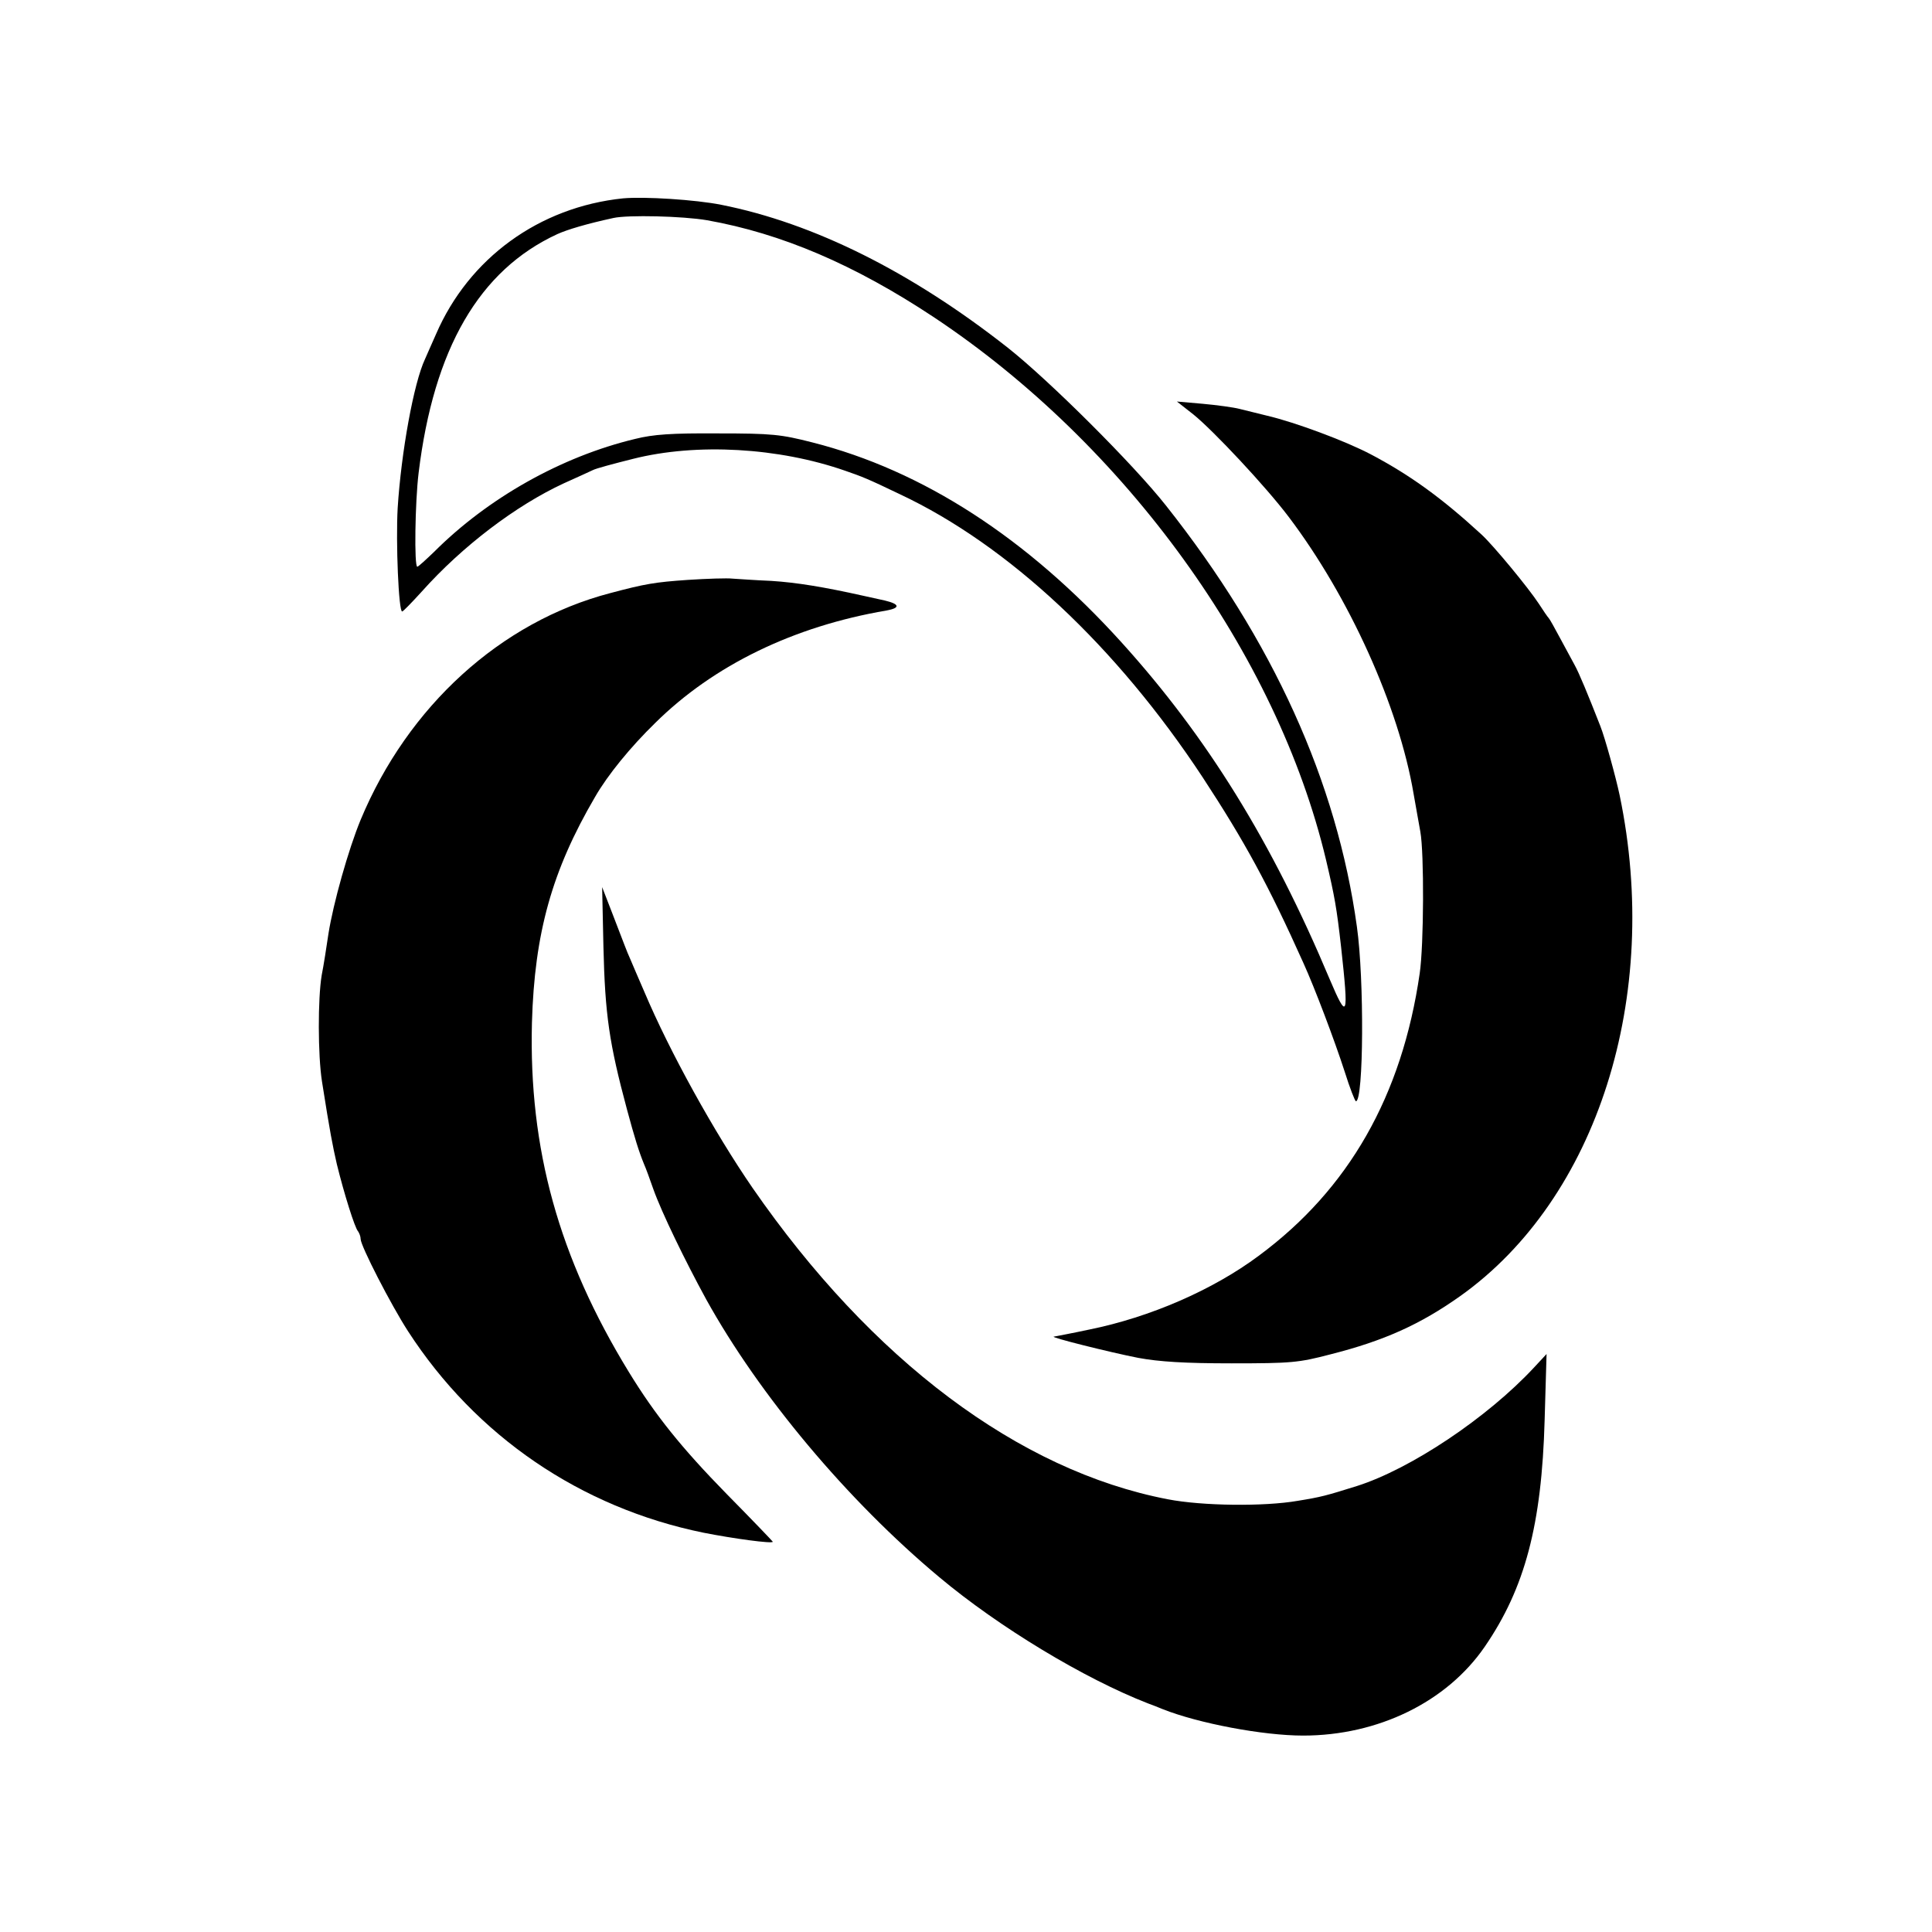
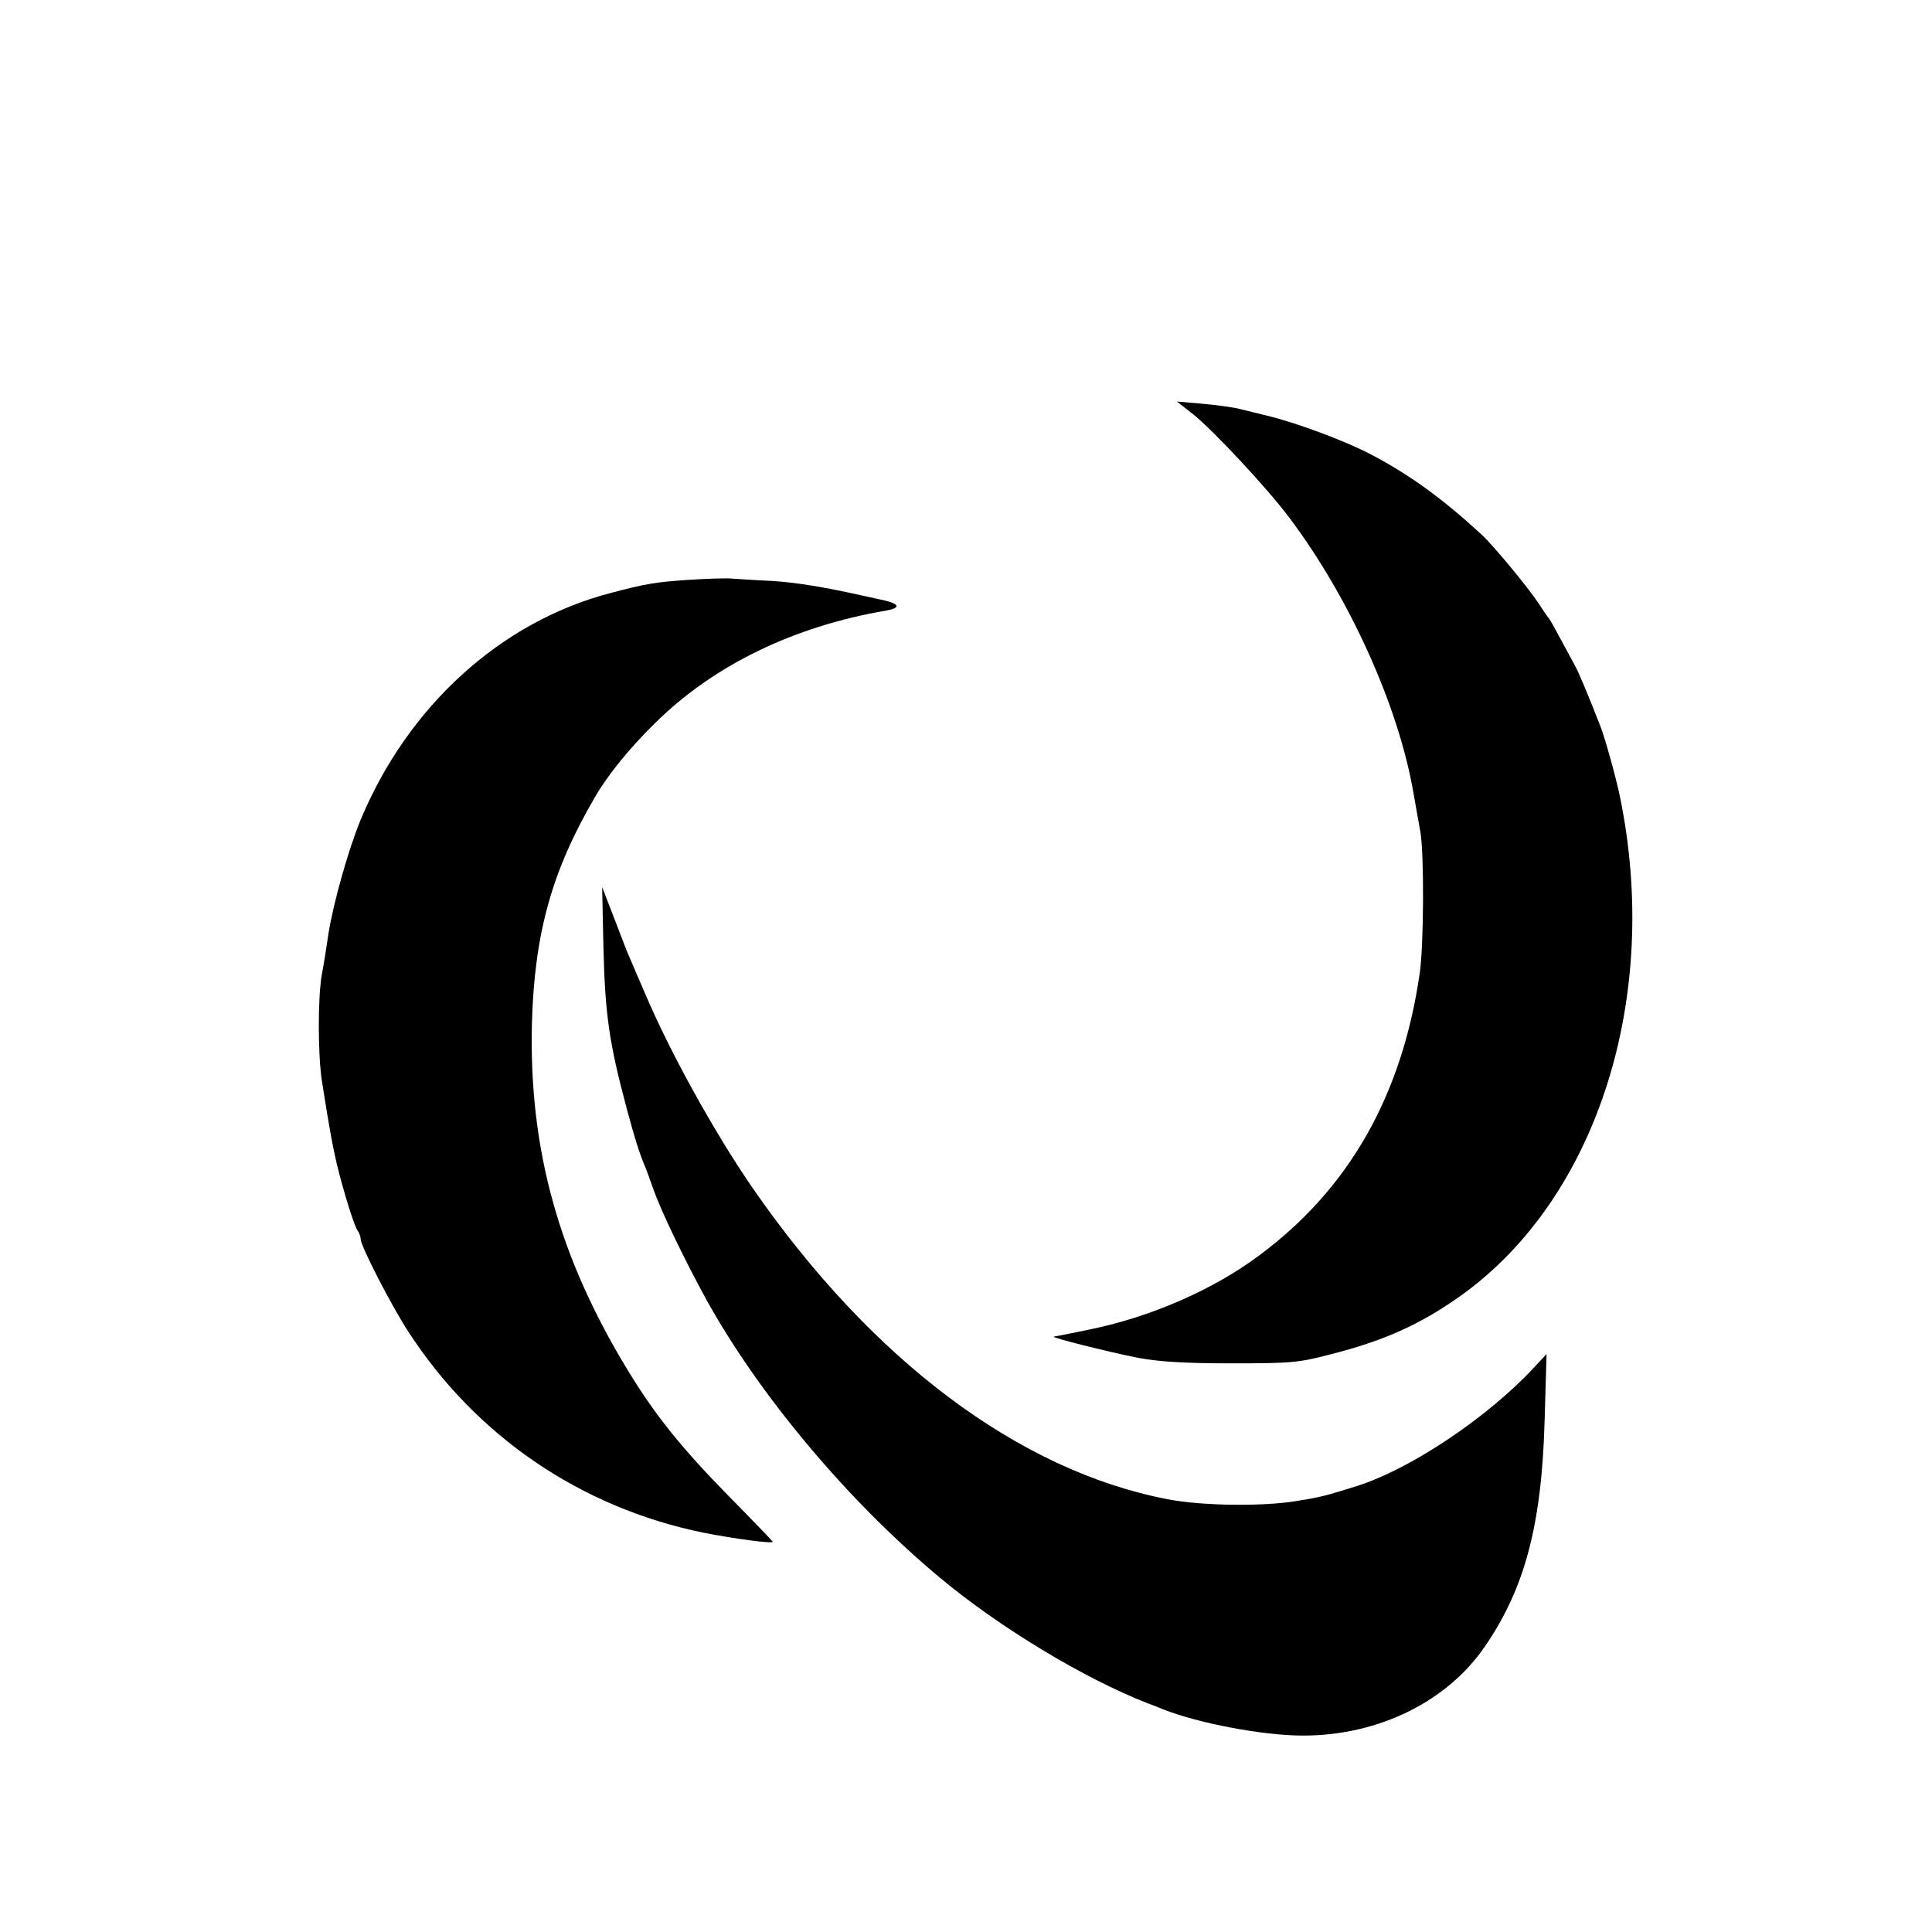
<svg xmlns="http://www.w3.org/2000/svg" version="1.0" width="600pt" height="600pt" viewBox="0 0 600 600" preserveAspectRatio="xMidYMid meet">
  <g transform="translate(0,600) scale(0.1,-0.1)" fill="#000000" stroke="none">
-     <path d="M1935 5384 c-261 -27 -479 -186 -581 -422 -14 -31 -29 -66 -34 -77 -35 -74 -74 -289 -85 -463 -6 -106 3 -323 14 -321 3 0 31 29 61 62 126 141 292 267 441 336 41 18 81 37 90 41 9 5 65 20 125 35 198 50 453 35 659 -37 52 -18 68 -24 170 -73 336 -158 672 -472 940 -879 131 -200 204 -334 313 -577 35 -77 97 -241 128 -337 16 -51 32 -92 35 -92 24 0 26 380 3 542 -62 450 -261 889 -593 1308 -101 128 -362 388 -491 490 -300 236 -603 387 -890 444 -80 16 -239 26 -305 20z m261 -68 c231 -41 458 -138 704 -301 596 -396 1066 -1047 1218 -1685 27 -115 33 -148 47 -272 24 -219 20 -230 -36 -98 -179 426 -380 751 -646 1045 -293 324 -617 534 -960 621 -98 25 -125 28 -293 28 -144 1 -201 -3 -257 -17 -230 -55 -458 -184 -625 -351 -26 -25 -49 -46 -52 -46 -10 0 -7 201 4 291 47 386 188 630 431 742 31 14 91 32 174 50 45 10 215 6 291 -7z" />
    <path d="M3706 4713 c62 -50 225 -224 296 -318 187 -247 342 -588 388 -860 7 -38 16 -92 21 -118 12 -66 11 -352 -2 -440 -55 -380 -220 -670 -500 -877 -142 -106 -338 -191 -526 -229 -56 -12 -105 -21 -110 -22 -17 -1 175 -49 262 -66 65 -12 145 -17 290 -17 185 0 208 2 307 28 166 42 279 93 403 181 426 303 625 931 495 1555 -12 57 -46 180 -60 215 -38 97 -66 165 -80 190 -9 17 -30 55 -46 85 -16 30 -31 57 -34 60 -3 3 -17 23 -31 45 -32 49 -141 181 -178 215 -123 113 -221 184 -342 248 -79 42 -238 101 -324 121 -27 7 -66 16 -85 21 -19 5 -71 12 -115 16 l-80 7 51 -40z" />
    <path d="M2135 4199 c-101 -7 -131 -12 -240 -41 -340 -89 -628 -351 -775 -704 -38 -92 -85 -259 -100 -354 -6 -41 -15 -99 -21 -129 -12 -72 -12 -247 1 -330 25 -159 33 -199 46 -256 22 -90 56 -199 66 -209 4 -6 8 -16 8 -24 0 -21 94 -204 147 -286 211 -326 536 -548 918 -626 91 -18 215 -35 215 -28 0 1 -64 68 -143 148 -140 143 -222 245 -304 379 -218 356 -311 693 -301 1085 8 278 62 472 196 701 39 68 110 155 187 230 181 179 430 300 718 349 44 8 41 20 -5 31 -18 4 -49 11 -68 15 -121 27 -206 41 -285 46 -49 2 -103 6 -120 7 -16 2 -79 0 -140 -4z" />
    <path d="M1874 3060 c5 -212 18 -300 73 -505 24 -89 37 -131 53 -170 5 -11 18 -46 29 -78 26 -73 99 -223 164 -342 165 -298 439 -625 724 -863 185 -155 450 -315 648 -392 11 -4 32 -12 46 -18 111 -44 311 -82 436 -82 232 0 446 104 564 276 125 182 177 379 186 704 l6 205 -39 -42 c-145 -156 -383 -315 -550 -368 -96 -30 -110 -34 -184 -46 -104 -18 -296 -16 -404 5 -462 89 -919 432 -1289 967 -119 173 -257 422 -336 609 -18 41 -37 86 -43 100 -13 29 -16 39 -57 145 l-31 80 4 -185z" />
  </g>
</svg>